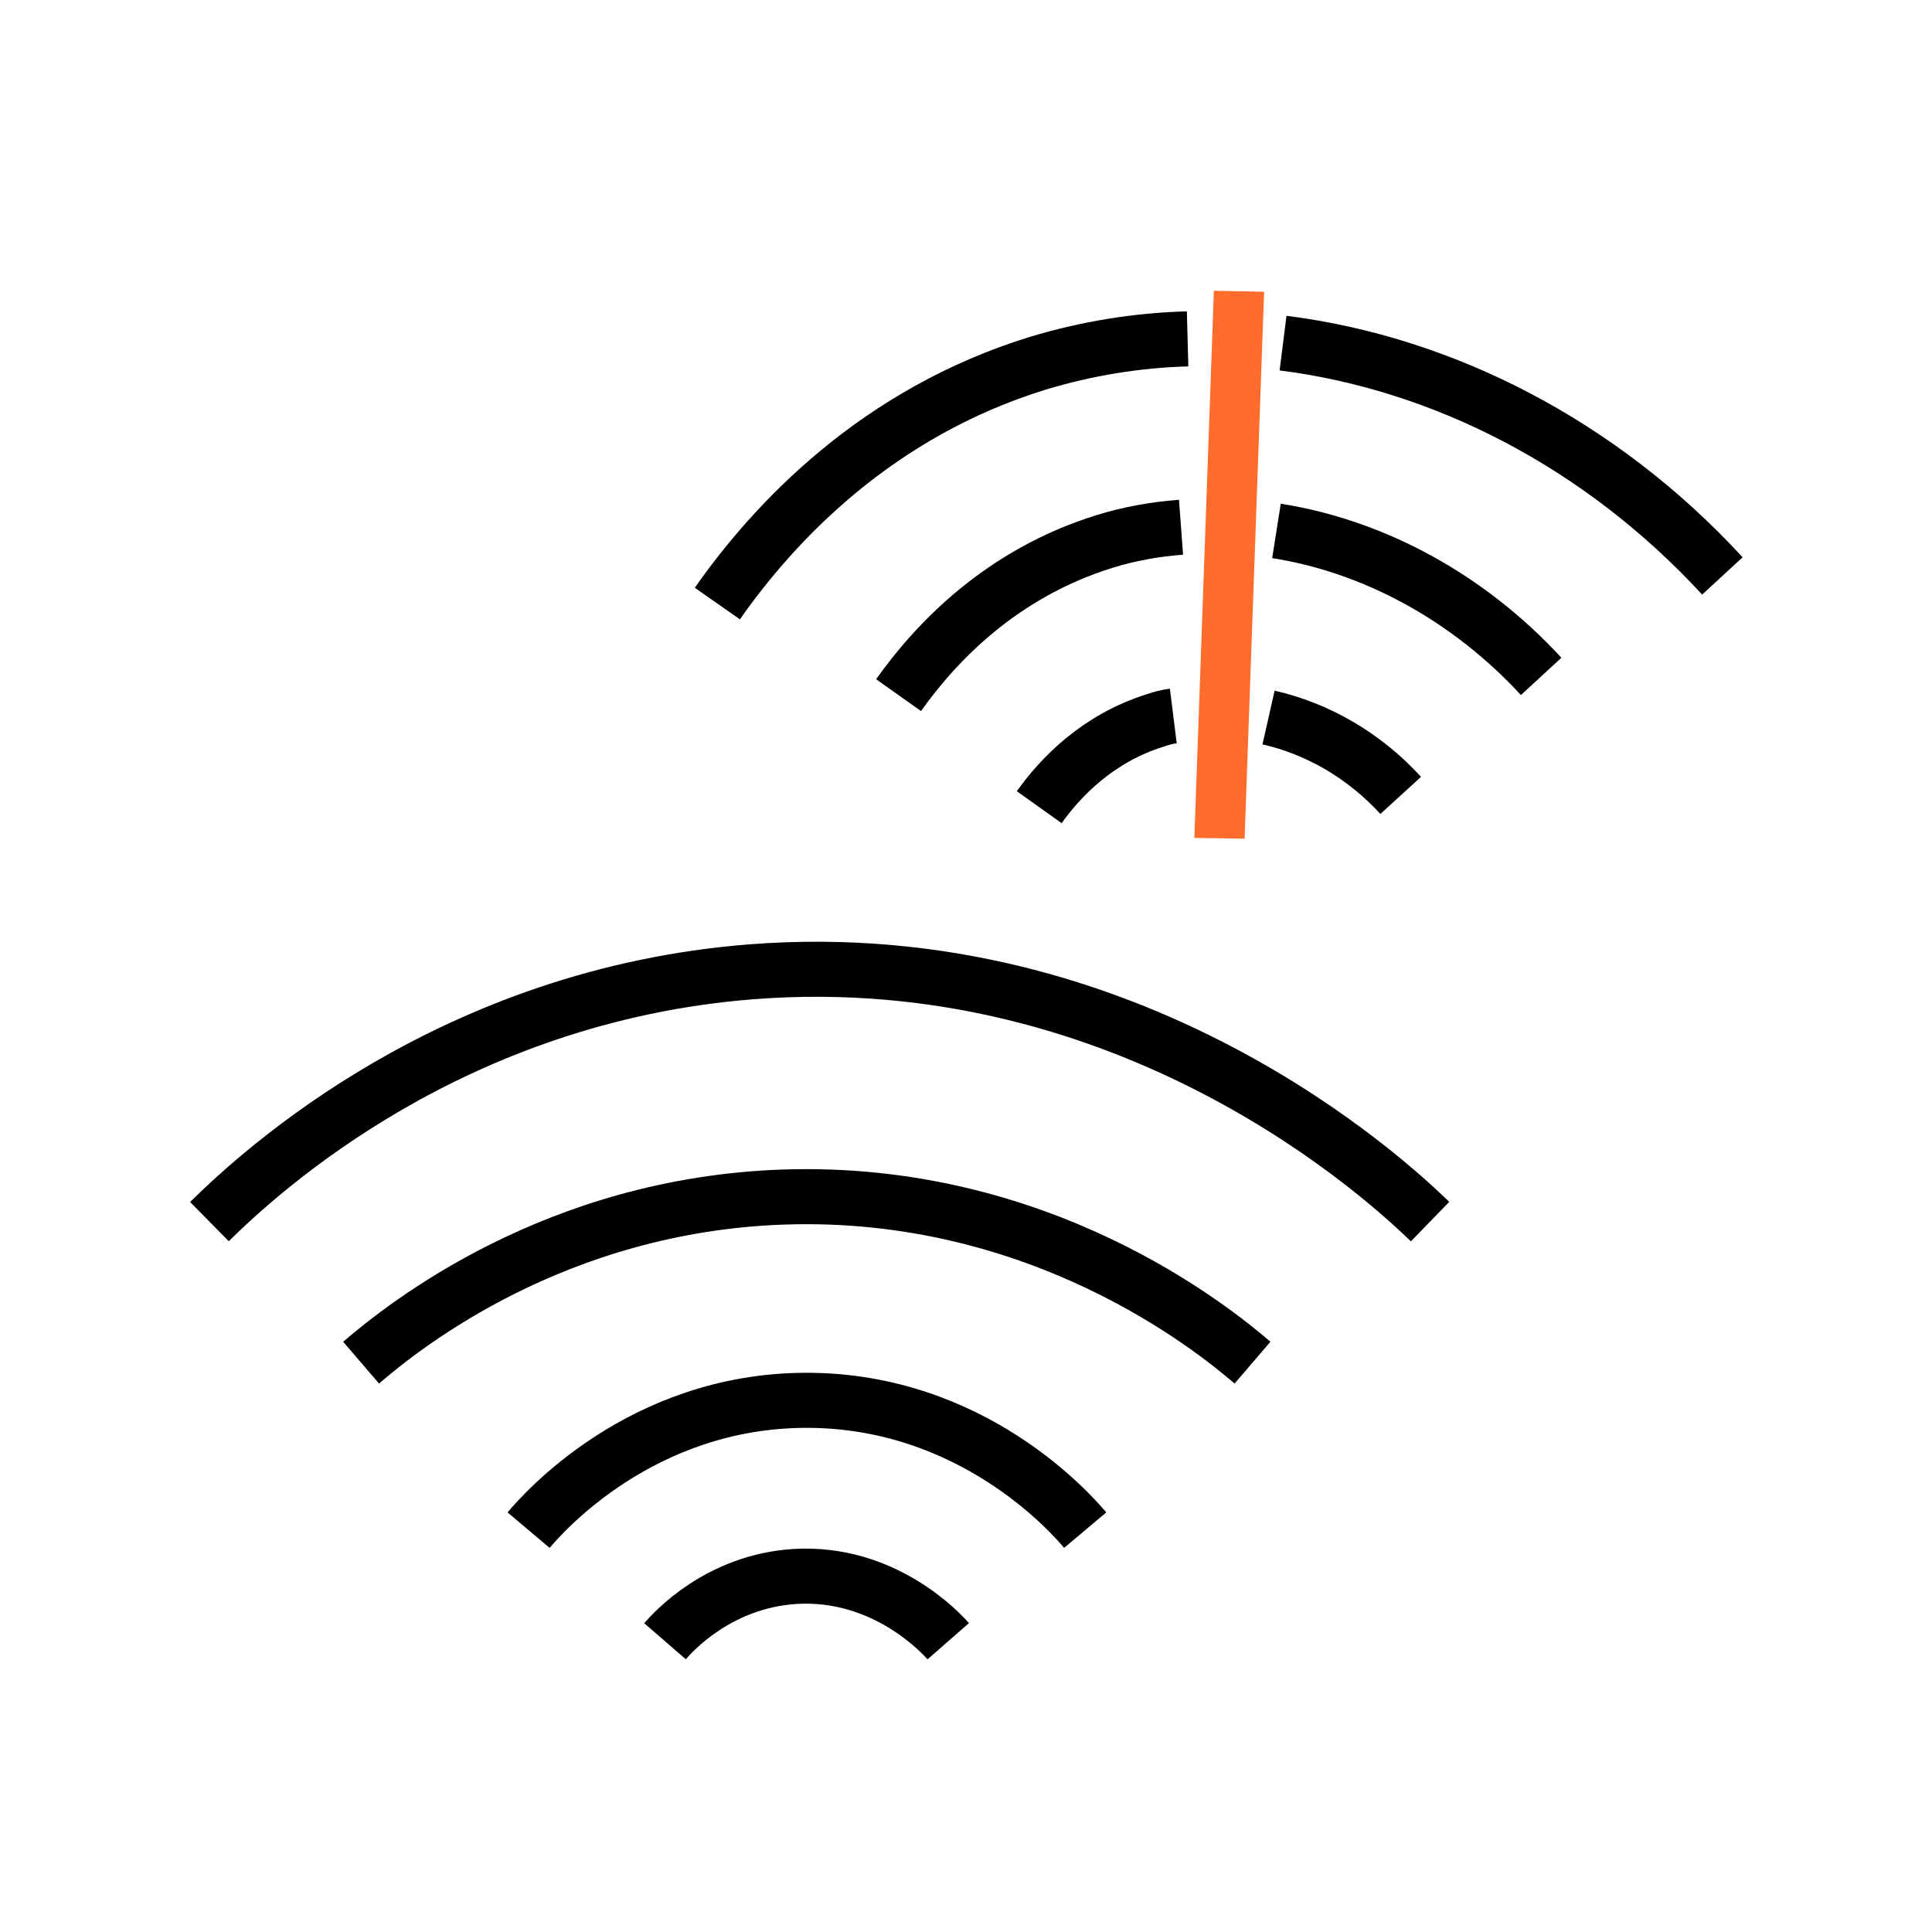
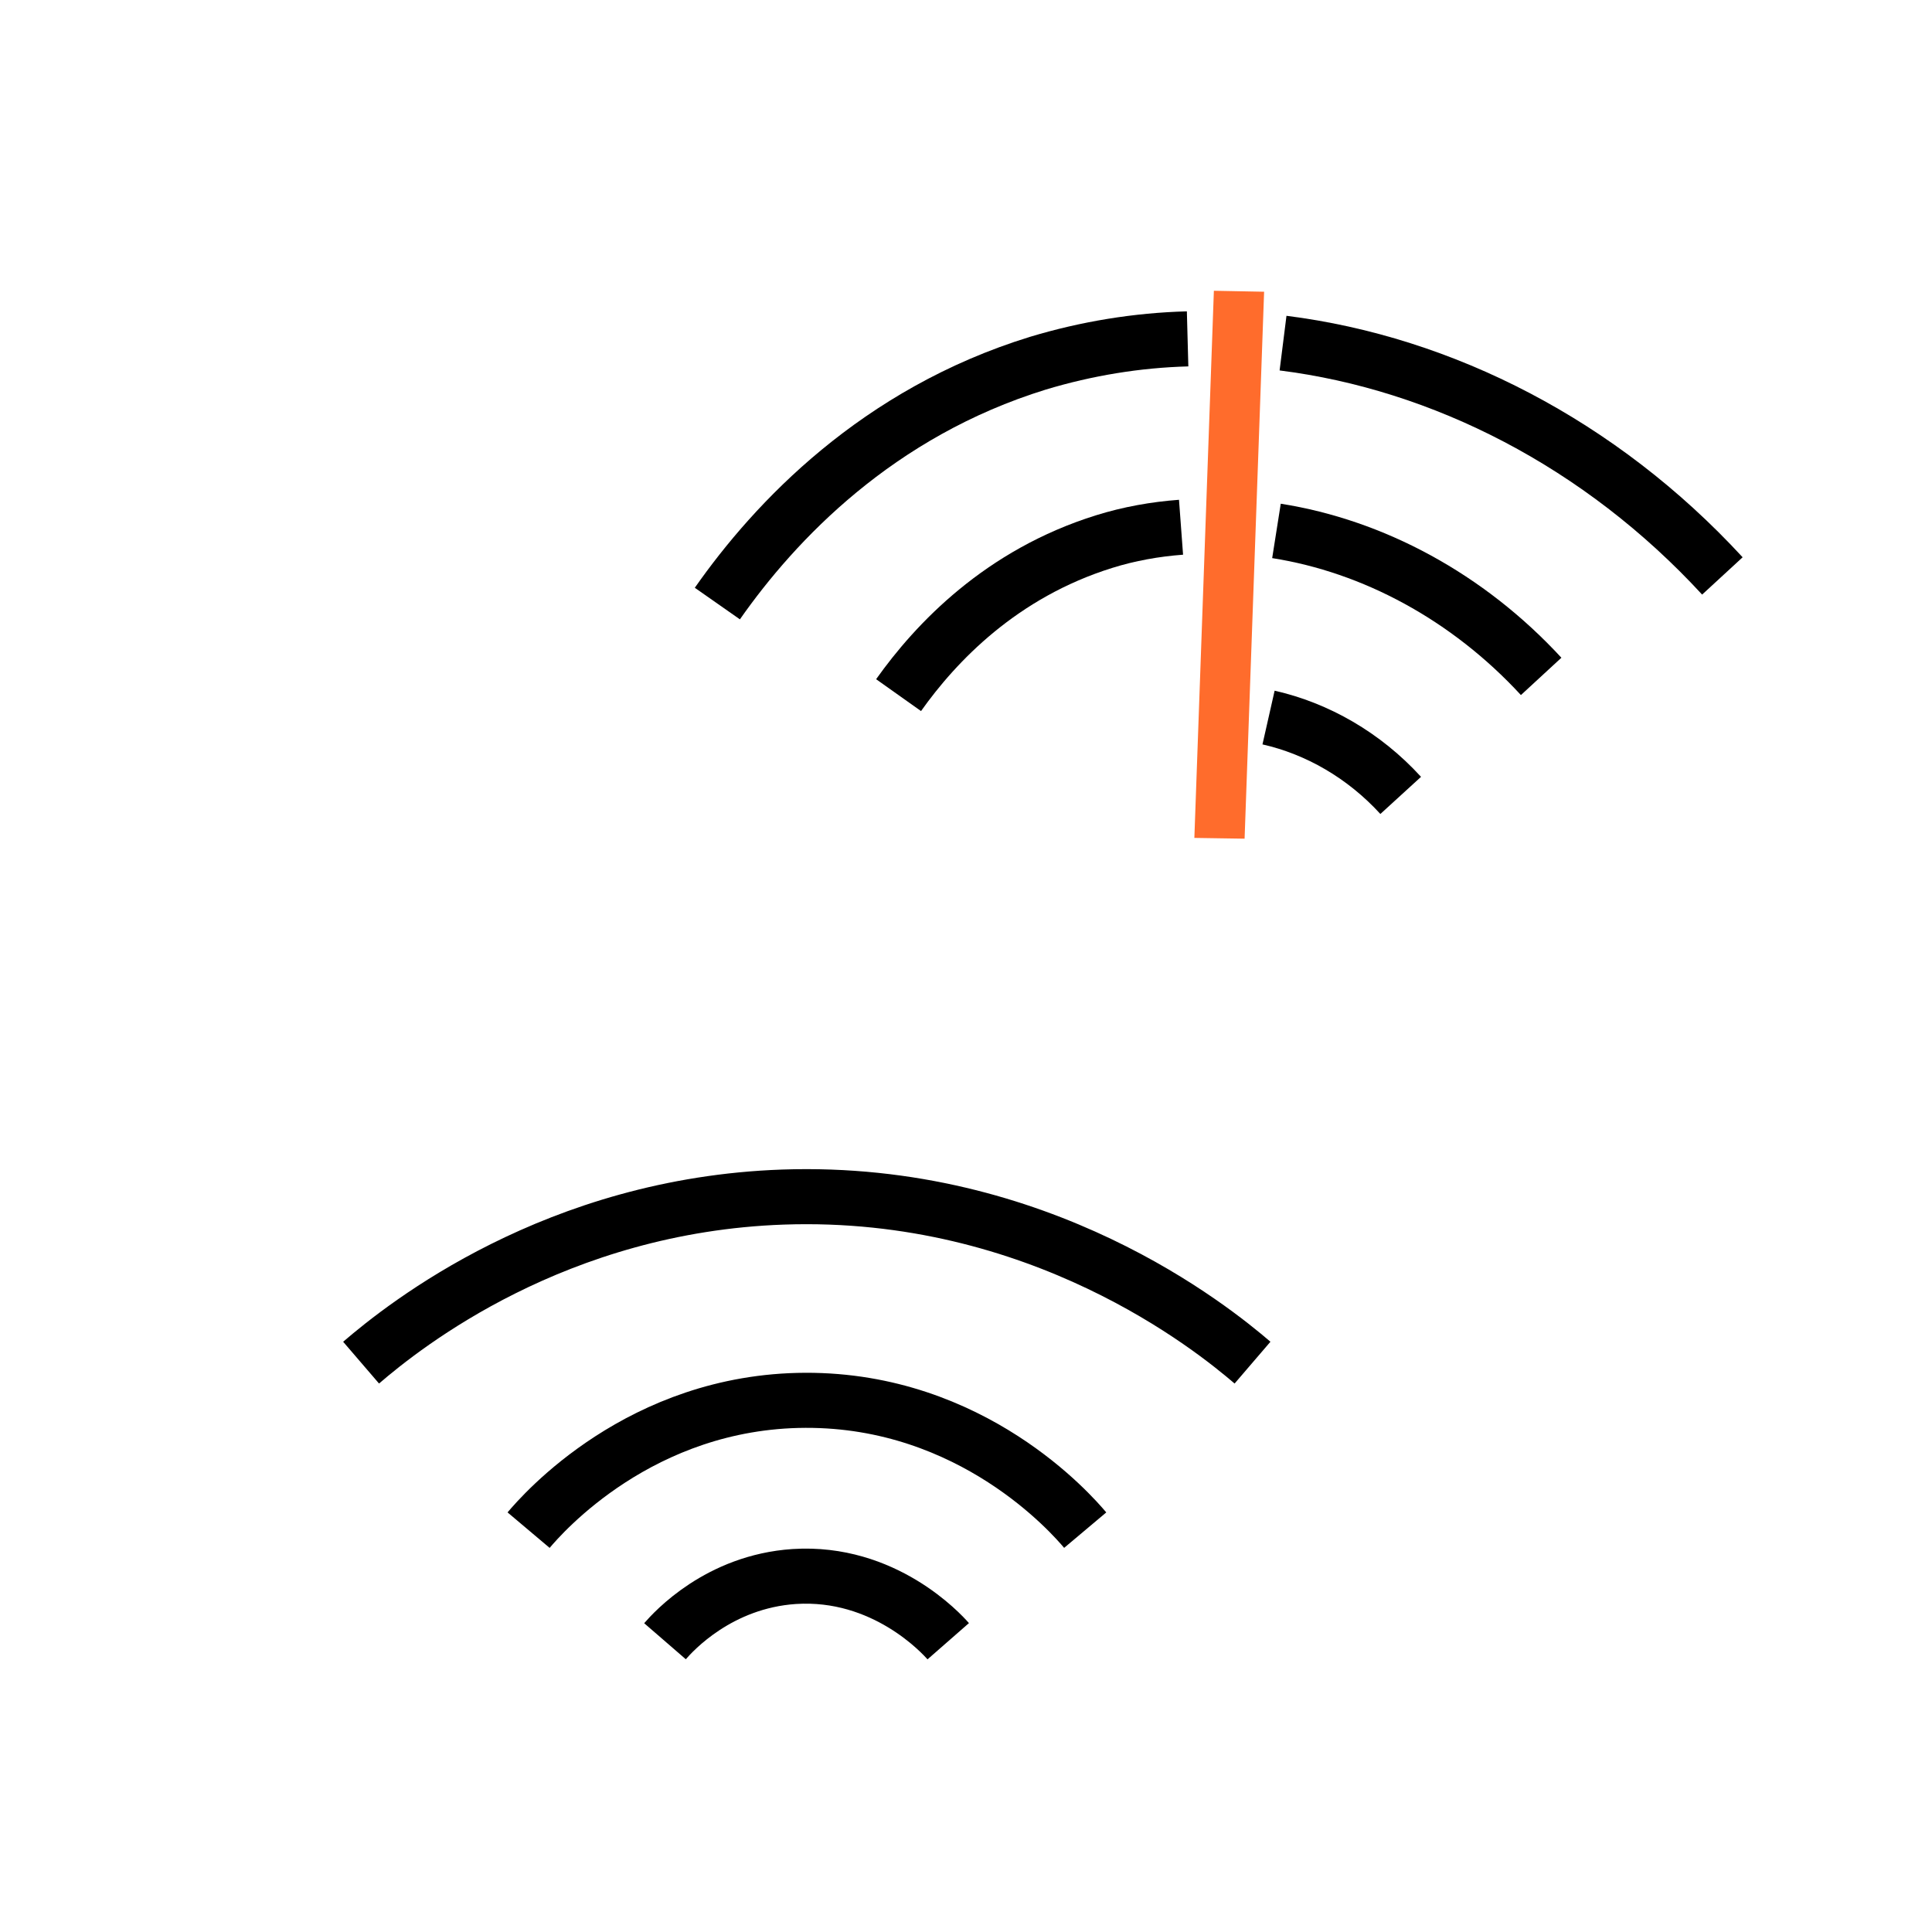
<svg xmlns="http://www.w3.org/2000/svg" id="Layer_1" data-name="Layer 1" viewBox="0 0 100 100">
  <g>
    <polygon points="64.42 43.41 61.82 43.37 62.83 15.05 65.43 15.1 64.42 43.41" style="fill: #ff6c2c;" />
    <g>
      <g>
        <path d="M37.13,31.24c2.99-4.27,8.29-9.88,16.59-12.44,2.52-.76,5.13-1.19,7.75-1.26" style="fill: none; stroke: #000; stroke-miterlimit: 10; stroke-width: 2.85px;" />
        <path d="M66.41,17.76c8.27,1.04,16.44,5.21,22.74,12.05" style="fill: none; stroke: #000; stroke-miterlimit: 10; stroke-width: 2.85px;" />
      </g>
      <g>
        <path d="M46.51,35.98c1.93-2.72,5.31-6.29,10.65-7.95,1.28-.4,2.62-.64,3.97-.74" style="fill: none; stroke: #000; stroke-miterlimit: 10; stroke-width: 2.85px;" />
        <path d="M66.07,27.48c5.01.79,9.9,3.41,13.7,7.53" style="fill: none; stroke: #000; stroke-miterlimit: 10; stroke-width: 2.85px;" />
      </g>
      <g>
-         <path d="M53.79,41.78c1.09-1.53,3.01-3.56,6.03-4.5.29-.1.59-.18.91-.22" style="fill: none; stroke: #000; stroke-miterlimit: 10; stroke-width: 2.85px;" />
        <path d="M65.66,37.14c2.52.57,4.94,1.95,6.84,4.03" style="fill: none; stroke: #000; stroke-miterlimit: 10; stroke-width: 2.85px;" />
      </g>
    </g>
  </g>
  <g>
    <path d="M34.42,84.95c.45-.52,2.79-3.09,6.69-3.35,4.65-.3,7.62,2.95,7.97,3.35" style="fill: none; stroke: #000; stroke-miterlimit: 10; stroke-width: 2.85px;" />
-     <path d="M10.84,63.23c2.74-2.7,12.59-11.72,28.05-12.93,19.78-1.54,33.07,10.93,35.13,12.93" style="fill: none; stroke: #000; stroke-miterlimit: 10; stroke-width: 2.85px;" />
    <path d="M18.69,70.53c2.27-1.95,10.07-8.16,21.84-8.57,13.3-.46,22.26,6.82,24.3,8.57" style="fill: none; stroke: #000; stroke-miterlimit: 10; stroke-width: 2.85px;" />
    <path d="M27.36,79.2c.7-.83,5.79-6.69,14.33-6.72,8.63-.03,13.79,5.9,14.48,6.72" style="fill: none; stroke: #000; stroke-miterlimit: 10; stroke-width: 2.85px;" />
  </g>
</svg>